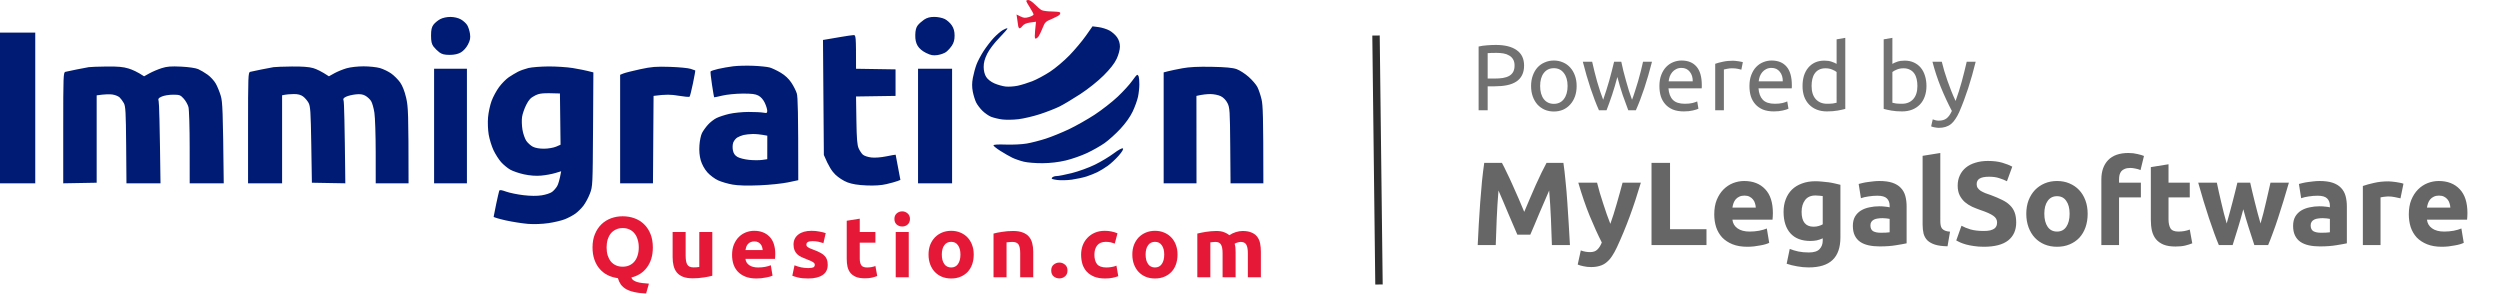
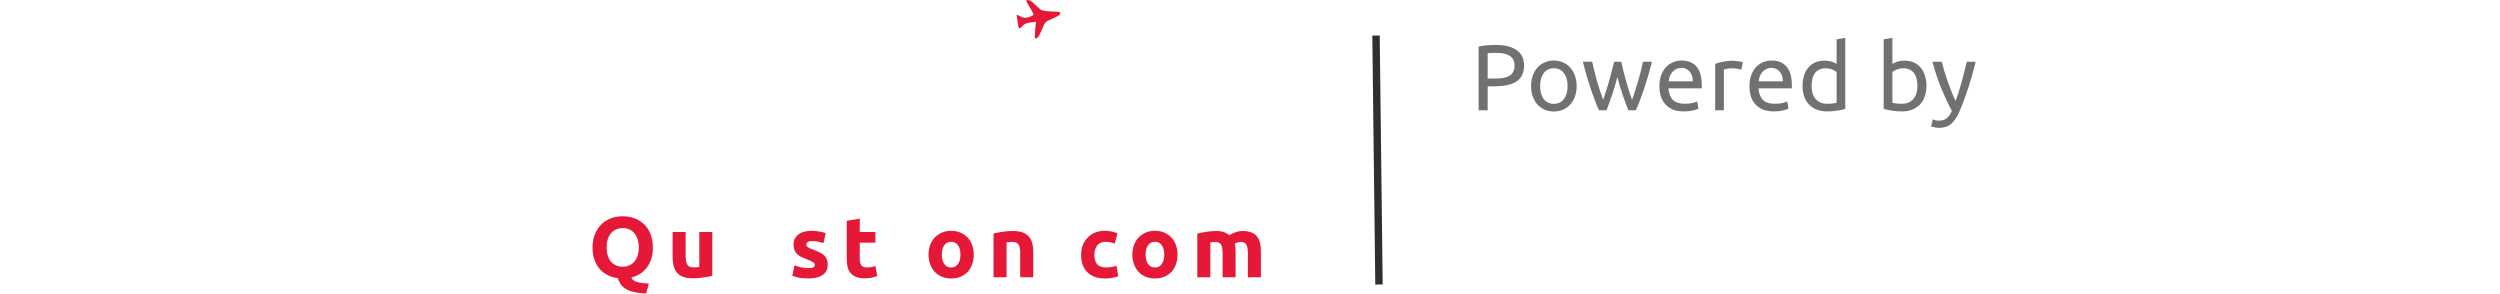
<svg xmlns="http://www.w3.org/2000/svg" width="204" height="24" viewBox="0 0 204 24" fill="none">
  <path d="M84.04 0.617C83.875 0.36 83.741 0.116 83.742 0.076C83.742 0.035 83.822 0.001 83.917 4.55893e-06C84.012 -0.001 84.247 0.157 84.438 0.352C84.628 0.547 84.874 0.758 84.984 0.82C85.093 0.882 85.458 0.933 85.794 0.935C86.13 0.936 86.443 0.969 86.489 1.009C86.534 1.048 86.521 1.136 86.46 1.205C86.399 1.274 86.109 1.429 85.815 1.549C85.339 1.745 85.261 1.818 85.096 2.237C84.993 2.496 84.849 2.807 84.773 2.929C84.698 3.051 84.581 3.151 84.512 3.152C84.418 3.153 84.406 2.988 84.537 1.773L84.066 1.838C83.737 1.883 83.542 1.973 83.421 2.133C83.326 2.26 83.213 2.337 83.173 2.304C83.132 2.273 83.092 2.195 83.086 2.132C83.079 2.07 83.046 1.831 82.95 1.183L83.272 1.342C83.536 1.472 83.662 1.481 83.966 1.391C84.171 1.33 84.339 1.237 84.339 1.183C84.339 1.129 84.204 0.874 84.04 0.617Z" fill="#E51937" />
-   <path fill-rule="evenodd" clip-rule="evenodd" d="M36.761 1.382C37.068 1.384 37.391 1.461 37.605 1.581C37.796 1.688 38.029 1.898 38.121 2.046C38.214 2.193 38.317 2.514 38.351 2.757C38.399 3.107 38.364 3.291 38.181 3.641C38.046 3.9 37.809 4.162 37.605 4.278C37.371 4.412 37.075 4.477 36.694 4.478C36.273 4.479 36.061 4.427 35.851 4.27C35.697 4.155 35.482 3.942 35.372 3.796C35.223 3.595 35.174 3.376 35.174 2.905C35.174 2.433 35.223 2.214 35.372 2.014C35.482 1.868 35.727 1.666 35.918 1.563C36.13 1.451 36.459 1.38 36.761 1.382ZM76.245 1.379C76.525 1.379 76.901 1.456 77.093 1.552C77.283 1.646 77.54 1.879 77.666 2.068C77.827 2.311 77.895 2.557 77.895 2.905C77.895 3.253 77.828 3.495 77.668 3.732C77.544 3.916 77.33 4.148 77.194 4.248C77.057 4.347 76.746 4.457 76.5 4.494C76.141 4.545 75.958 4.511 75.569 4.321C75.265 4.173 75.009 3.957 74.881 3.741C74.737 3.498 74.68 3.237 74.687 2.855C74.693 2.481 74.755 2.238 74.887 2.068C74.993 1.932 75.229 1.723 75.41 1.601C75.646 1.443 75.888 1.379 76.245 1.379ZM89.15 2.148L89.647 2.213C89.919 2.248 90.319 2.374 90.536 2.493C90.752 2.611 91.033 2.863 91.159 3.052C91.311 3.279 91.388 3.538 91.386 3.815C91.384 4.056 91.271 4.473 91.119 4.799C90.94 5.179 90.592 5.625 90.052 6.162C89.583 6.63 88.796 7.257 88.158 7.674C87.558 8.065 86.799 8.52 86.472 8.683C86.144 8.847 85.43 9.128 84.884 9.307C84.338 9.487 83.534 9.676 83.098 9.728C82.661 9.78 82.058 9.787 81.758 9.745C81.459 9.703 81.056 9.604 80.865 9.527C80.675 9.448 80.361 9.232 80.171 9.045C79.98 8.859 79.747 8.552 79.654 8.364C79.562 8.176 79.438 7.778 79.38 7.48C79.306 7.094 79.308 6.769 79.386 6.348C79.447 6.024 79.579 5.537 79.681 5.266C79.782 4.995 80.046 4.498 80.266 4.159C80.486 3.821 80.856 3.34 81.089 3.091C81.321 2.844 81.655 2.555 81.833 2.452C82.01 2.35 82.178 2.287 82.205 2.314C82.232 2.342 81.939 2.684 81.554 3.077C81.141 3.497 80.734 4.032 80.56 4.38C80.35 4.801 80.267 5.113 80.268 5.463C80.27 5.779 80.342 6.069 80.469 6.275C80.591 6.47 80.85 6.675 81.138 6.802C81.397 6.917 81.81 7.033 82.056 7.061C82.302 7.088 82.749 7.059 83.048 6.995C83.348 6.931 83.884 6.765 84.239 6.626C84.594 6.486 85.241 6.14 85.678 5.854C86.114 5.57 86.83 4.967 87.268 4.514C87.706 4.062 88.309 3.344 88.608 2.919L89.15 2.148ZM0 2.66H2.877V14.959H0V2.66ZM69.629 2.866C69.85 2.856 69.852 2.867 69.852 5.611L73.077 5.661V7.825L69.852 7.874L69.882 9.818C69.904 11.313 69.947 11.84 70.066 12.105C70.151 12.294 70.305 12.527 70.409 12.62C70.512 12.714 70.819 12.818 71.092 12.85C71.392 12.886 71.882 12.848 72.332 12.756C72.741 12.672 73.081 12.612 73.085 12.625C73.091 12.637 73.181 13.104 73.473 14.681L73.225 14.778C73.088 14.831 72.687 14.941 72.332 15.024C71.892 15.126 71.372 15.16 70.695 15.131C70.017 15.102 69.53 15.024 69.157 14.883C68.837 14.763 68.427 14.5 68.165 14.248C67.893 13.985 67.622 13.587 67.227 12.647L67.156 3.261L67.486 3.206C67.669 3.175 68.175 3.089 68.612 3.014C69.048 2.939 69.506 2.872 69.629 2.866ZM61.468 5.368C62.013 5.39 62.616 5.453 62.807 5.507C62.998 5.561 63.4 5.751 63.7 5.929C64.053 6.138 64.361 6.424 64.573 6.743C64.754 7.013 64.955 7.412 65.02 7.628C65.102 7.899 65.139 9.058 65.139 14.704L64.296 14.882C63.831 14.98 62.782 15.089 61.964 15.122C60.97 15.162 60.244 15.143 59.781 15.063C59.399 14.996 58.863 14.84 58.59 14.714C58.317 14.589 57.925 14.294 57.717 14.058C57.487 13.797 57.279 13.419 57.183 13.089C57.079 12.729 57.042 12.319 57.073 11.859C57.098 11.481 57.193 11.026 57.285 10.851C57.375 10.675 57.594 10.37 57.772 10.174C57.948 9.977 58.261 9.734 58.466 9.633C58.671 9.531 59.139 9.378 59.508 9.292C59.876 9.207 60.58 9.136 61.071 9.135C61.562 9.133 62.109 9.159 62.286 9.192C62.572 9.245 62.608 9.226 62.606 9.031C62.605 8.909 62.515 8.62 62.407 8.391C62.287 8.134 62.087 7.906 61.889 7.802C61.641 7.67 61.338 7.632 60.575 7.638C60.029 7.642 59.292 7.716 58.938 7.802C58.582 7.887 58.284 7.949 58.273 7.94C58.262 7.931 58.184 7.469 58.099 6.915C58.015 6.36 57.962 5.873 57.983 5.833C58.004 5.791 58.284 5.698 58.603 5.624C58.924 5.55 59.475 5.453 59.831 5.409C60.185 5.364 60.922 5.346 61.468 5.368ZM60.153 11.227C60.031 11.305 59.885 11.489 59.831 11.638C59.775 11.789 59.764 12.068 59.806 12.271C59.857 12.526 59.968 12.685 60.178 12.807C60.342 12.903 60.765 13.01 61.12 13.045C61.475 13.081 61.955 13.082 62.187 13.05L62.609 12.991L62.612 11.072C62.032 10.959 61.663 10.931 61.418 10.935C61.172 10.94 60.838 10.977 60.674 11.016C60.51 11.056 60.276 11.15 60.153 11.227ZM8.707 5.427C9.625 5.418 10.061 5.457 10.493 5.591C10.806 5.687 11.219 5.87 11.758 6.226L12.204 5.979C12.449 5.845 12.896 5.656 13.196 5.56C13.63 5.422 13.957 5.397 14.784 5.437C15.397 5.467 15.968 5.55 16.173 5.64C16.364 5.724 16.71 5.928 16.942 6.095C17.173 6.262 17.472 6.586 17.604 6.817C17.736 7.046 17.921 7.501 18.016 7.825C18.16 8.318 18.193 8.952 18.257 14.959H15.479L15.477 12.032C15.477 10.405 15.433 8.94 15.378 8.735C15.324 8.532 15.149 8.222 14.99 8.047C14.726 7.754 14.649 7.727 14.122 7.727C13.804 7.727 13.394 7.793 13.211 7.874C12.925 8.001 12.888 8.056 12.947 8.268C12.985 8.403 13.035 9.963 13.097 14.959H10.319L10.294 11.835C10.272 9.151 10.246 8.668 10.106 8.416C10.016 8.253 9.86 8.042 9.758 7.946C9.657 7.851 9.396 7.746 9.178 7.713C8.96 7.68 8.58 7.682 7.888 7.78V14.91L5.16 14.959V10.433C5.16 6.204 5.17 5.904 5.333 5.863C5.428 5.841 5.841 5.753 6.251 5.669C6.66 5.587 7.106 5.501 7.243 5.48C7.379 5.459 8.038 5.435 8.707 5.427ZM23.813 5.426C24.646 5.417 25.216 5.459 25.549 5.555C25.822 5.635 26.224 5.818 26.839 6.226L27.286 5.977C27.531 5.841 27.977 5.658 28.278 5.571C28.591 5.48 29.184 5.413 29.667 5.413C30.131 5.413 30.734 5.477 31.007 5.555C31.279 5.635 31.692 5.835 31.924 5.999C32.156 6.164 32.48 6.488 32.645 6.718C32.839 6.989 33.013 7.431 33.14 7.973C33.312 8.709 33.335 9.175 33.338 14.959H30.659L30.657 12.425C30.656 11.031 30.609 9.582 30.552 9.203C30.496 8.824 30.374 8.393 30.281 8.246C30.189 8.1 29.98 7.905 29.816 7.813C29.598 7.691 29.384 7.662 29.022 7.702C28.749 7.732 28.4 7.816 28.245 7.889C28.025 7.994 27.981 8.063 28.038 8.219C28.078 8.327 28.125 9.888 28.179 14.959L25.45 14.91L25.401 11.81C25.357 9.106 25.328 8.669 25.177 8.391C25.081 8.215 24.881 7.981 24.731 7.871C24.538 7.73 24.31 7.672 23.962 7.675C23.689 7.678 23.365 7.701 23.019 7.776V14.959H20.241V10.433C20.241 6.204 20.252 5.904 20.415 5.863C20.51 5.841 20.923 5.753 21.333 5.669C21.741 5.587 22.188 5.501 22.325 5.48C22.461 5.459 23.131 5.434 23.813 5.426ZM44.749 5.422C45.376 5.419 46.269 5.477 46.733 5.551C47.197 5.626 47.766 5.736 48.42 5.907L48.392 10.556C48.364 15.122 48.361 15.215 48.138 15.795C48.013 16.12 47.777 16.563 47.612 16.779C47.448 16.996 47.149 17.29 46.949 17.434C46.748 17.578 46.361 17.784 46.088 17.891C45.816 17.999 45.212 18.142 44.749 18.209C44.246 18.282 43.574 18.306 43.087 18.269C42.636 18.233 41.821 18.105 41.273 17.985C40.726 17.863 40.28 17.73 40.281 17.689C40.283 17.648 40.375 17.184 40.487 16.656C40.599 16.128 40.711 15.641 40.735 15.574C40.769 15.479 40.903 15.494 41.301 15.637C41.587 15.739 42.224 15.87 42.715 15.927C43.3 15.996 43.812 16 44.203 15.939C44.531 15.888 44.91 15.764 45.047 15.662C45.182 15.562 45.369 15.351 45.46 15.194C45.552 15.038 45.663 14.699 45.791 13.975L45.295 14.124C45.022 14.206 44.508 14.3 44.154 14.33C43.731 14.367 43.252 14.332 42.764 14.228C42.355 14.14 41.842 13.964 41.623 13.837C41.405 13.71 41.074 13.435 40.886 13.224C40.7 13.015 40.422 12.578 40.269 12.253C40.116 11.928 39.94 11.353 39.876 10.974C39.812 10.586 39.789 9.973 39.825 9.572C39.858 9.179 39.987 8.581 40.111 8.243C40.234 7.905 40.514 7.388 40.731 7.096C40.949 6.803 41.306 6.444 41.524 6.298C41.742 6.152 42.077 5.952 42.268 5.853C42.459 5.755 42.839 5.619 43.112 5.552C43.385 5.485 44.121 5.427 44.749 5.422ZM42.937 8.563C42.787 8.86 42.635 9.303 42.6 9.547C42.564 9.79 42.579 10.256 42.632 10.58C42.685 10.905 42.826 11.314 42.945 11.491C43.064 11.666 43.306 11.884 43.484 11.975C43.684 12.077 44.032 12.137 44.402 12.134C44.729 12.131 45.164 12.057 45.369 11.97L45.741 11.81L45.691 7.628C44.233 7.577 44.031 7.61 43.657 7.798C43.304 7.975 43.153 8.134 42.937 8.563ZM54.671 5.456C55.407 5.48 56.166 5.552 56.358 5.618C56.548 5.684 56.718 5.743 56.733 5.748C56.749 5.754 56.665 6.223 56.548 6.792C56.431 7.36 56.306 7.854 56.271 7.89C56.237 7.927 55.829 7.89 55.365 7.811C54.781 7.709 54.339 7.689 53.331 7.825L53.282 14.959H50.603V6.103L50.876 5.993C51.026 5.933 51.64 5.779 52.24 5.649C53.176 5.447 53.522 5.42 54.671 5.456ZM98.874 5.452C100.017 5.474 100.587 5.527 100.908 5.641C101.153 5.728 101.595 6.012 101.888 6.271C102.182 6.53 102.506 6.908 102.608 7.112C102.71 7.315 102.86 7.757 102.94 8.096C103.054 8.571 103.088 9.417 103.091 14.959H100.412L100.387 11.884C100.364 9.034 100.348 8.78 100.164 8.416C100.041 8.172 99.833 7.956 99.618 7.85C99.427 7.755 99.048 7.677 98.775 7.676C98.502 7.676 98.132 7.708 97.629 7.825L97.634 14.959H94.955V5.907L95.327 5.811C95.531 5.758 96.056 5.65 96.493 5.569C97.044 5.467 97.77 5.431 98.874 5.452ZM35.422 5.611H38.101V14.959H35.422V5.611ZM74.912 5.611H77.69V14.959H74.912V5.611ZM92.797 6.105C92.838 6.104 92.893 6.169 92.921 6.251C92.948 6.332 92.971 6.62 92.971 6.891C92.971 7.161 92.921 7.615 92.861 7.899C92.802 8.182 92.605 8.726 92.425 9.104C92.215 9.542 91.849 10.057 91.417 10.52C91.044 10.921 90.47 11.437 90.143 11.669C89.815 11.902 89.167 12.269 88.704 12.486C88.24 12.704 87.459 12.977 86.968 13.094C86.387 13.232 85.726 13.311 85.082 13.317C84.537 13.323 83.844 13.268 83.544 13.195C83.244 13.122 82.82 12.975 82.602 12.869C82.383 12.763 81.948 12.514 81.635 12.316C81.322 12.119 81.065 11.914 81.065 11.859C81.064 11.797 81.444 11.774 82.081 11.797C82.641 11.817 83.41 11.779 83.793 11.711C84.174 11.644 84.866 11.466 85.33 11.316C85.794 11.167 86.642 10.821 87.216 10.551C87.788 10.279 88.737 9.743 89.324 9.359C89.91 8.975 90.759 8.313 91.209 7.887C91.659 7.461 92.184 6.887 92.375 6.61C92.566 6.335 92.755 6.107 92.797 6.105ZM91.626 12.112C91.692 12.164 91.569 12.376 91.284 12.703C91.038 12.984 90.636 13.357 90.391 13.532C90.145 13.708 89.766 13.94 89.547 14.047C89.329 14.155 88.927 14.314 88.654 14.402C88.382 14.489 87.846 14.605 87.464 14.659C87.082 14.712 86.537 14.724 86.254 14.685C85.84 14.628 85.762 14.589 85.857 14.487C85.922 14.417 86.087 14.362 86.223 14.366C86.359 14.368 86.918 14.259 87.464 14.123C88.009 13.986 88.858 13.677 89.349 13.436C89.84 13.195 90.53 12.78 90.882 12.515C91.259 12.231 91.564 12.065 91.626 12.112Z" fill="#001B73" />
  <path d="M99.763 20.667C99.763 20.33 99.718 20.091 99.627 19.951C99.542 19.81 99.392 19.74 99.178 19.74C99.112 19.74 99.043 19.745 98.971 19.754C98.9 19.759 98.831 19.766 98.764 19.775V22.626H97.701V19.059C97.792 19.036 97.896 19.012 98.015 18.989C98.139 18.961 98.267 18.937 98.4 18.919C98.538 18.895 98.679 18.879 98.821 18.869C98.964 18.855 99.104 18.848 99.242 18.848C99.513 18.848 99.732 18.884 99.899 18.954C100.07 19.019 100.21 19.099 100.319 19.192C100.472 19.085 100.645 19 100.84 18.94C101.04 18.879 101.223 18.848 101.39 18.848C101.689 18.848 101.934 18.89 102.124 18.975C102.319 19.054 102.474 19.169 102.588 19.319C102.702 19.469 102.781 19.647 102.823 19.852C102.866 20.058 102.888 20.288 102.888 20.541V22.626H101.825V20.667C101.825 20.33 101.779 20.091 101.689 19.951C101.604 19.81 101.454 19.74 101.24 19.74C101.183 19.74 101.102 19.754 100.997 19.782C100.897 19.81 100.814 19.846 100.747 19.888C100.781 19.995 100.802 20.11 100.812 20.232C100.821 20.349 100.826 20.475 100.826 20.611V22.626H99.763V20.667Z" fill="#E51937" />
  <path d="M96.086 20.772C96.086 21.063 96.043 21.329 95.957 21.573C95.872 21.812 95.748 22.018 95.586 22.191C95.425 22.359 95.23 22.491 95.001 22.584C94.778 22.678 94.526 22.724 94.245 22.724C93.969 22.724 93.717 22.678 93.489 22.584C93.266 22.491 93.073 22.359 92.911 22.191C92.75 22.018 92.624 21.812 92.533 21.573C92.443 21.329 92.398 21.063 92.398 20.772C92.398 20.482 92.443 20.218 92.533 19.979C92.628 19.74 92.757 19.537 92.918 19.368C93.085 19.2 93.28 19.068 93.503 18.975C93.732 18.881 93.979 18.834 94.245 18.834C94.516 18.834 94.764 18.881 94.987 18.975C95.216 19.068 95.41 19.2 95.572 19.368C95.734 19.537 95.86 19.74 95.95 19.979C96.041 20.218 96.086 20.482 96.086 20.772ZM95.001 20.772C95.001 20.449 94.935 20.197 94.802 20.014C94.673 19.827 94.488 19.733 94.245 19.733C94.003 19.733 93.815 19.827 93.682 20.014C93.549 20.197 93.482 20.449 93.482 20.772C93.482 21.095 93.549 21.353 93.682 21.545C93.815 21.732 94.003 21.826 94.245 21.826C94.488 21.826 94.673 21.732 94.802 21.545C94.935 21.353 95.001 21.095 95.001 20.772Z" fill="#E51937" />
  <path d="M88.219 20.779C88.219 20.513 88.262 20.262 88.347 20.028C88.438 19.789 88.566 19.583 88.733 19.41C88.899 19.232 89.101 19.092 89.339 18.989C89.577 18.886 89.848 18.834 90.152 18.834C90.352 18.834 90.535 18.853 90.701 18.89C90.868 18.923 91.03 18.973 91.187 19.038L90.966 19.874C90.866 19.836 90.756 19.803 90.637 19.775C90.518 19.747 90.385 19.733 90.238 19.733C89.924 19.733 89.689 19.829 89.532 20.021C89.379 20.213 89.303 20.466 89.303 20.779C89.303 21.112 89.375 21.369 89.517 21.552C89.665 21.734 89.919 21.826 90.281 21.826C90.409 21.826 90.547 21.814 90.694 21.791C90.842 21.767 90.977 21.73 91.101 21.678L91.251 22.535C91.127 22.586 90.973 22.631 90.787 22.668C90.602 22.706 90.397 22.724 90.174 22.724C89.831 22.724 89.536 22.675 89.289 22.577C89.042 22.474 88.837 22.336 88.675 22.163C88.519 21.99 88.402 21.786 88.326 21.552C88.255 21.313 88.219 21.056 88.219 20.779Z" fill="#E51937" />
-   <path d="M87.107 22.072C87.107 22.282 87.038 22.444 86.9 22.556C86.767 22.664 86.615 22.718 86.444 22.718C86.272 22.718 86.118 22.664 85.98 22.556C85.847 22.444 85.78 22.282 85.78 22.072C85.78 21.861 85.847 21.702 85.98 21.594C86.118 21.482 86.272 21.425 86.444 21.425C86.615 21.425 86.767 21.482 86.9 21.594C87.038 21.702 87.107 21.861 87.107 22.072Z" fill="#E51937" />
  <path d="M81.072 19.059C81.252 19.008 81.486 18.961 81.771 18.919C82.056 18.872 82.356 18.848 82.67 18.848C82.988 18.848 83.252 18.89 83.462 18.975C83.676 19.054 83.844 19.169 83.968 19.319C84.092 19.469 84.18 19.647 84.232 19.852C84.284 20.058 84.311 20.288 84.311 20.541V22.626H83.248V20.667C83.248 20.33 83.202 20.091 83.112 19.951C83.022 19.81 82.853 19.74 82.606 19.74C82.529 19.74 82.449 19.745 82.363 19.754C82.277 19.759 82.201 19.766 82.135 19.775V22.626H81.072V19.059Z" fill="#E51937" />
  <path d="M79.456 20.772C79.456 21.063 79.413 21.329 79.328 21.573C79.242 21.812 79.118 22.018 78.957 22.191C78.795 22.359 78.6 22.491 78.372 22.584C78.148 22.678 77.896 22.724 77.615 22.724C77.34 22.724 77.088 22.678 76.859 22.584C76.636 22.491 76.443 22.359 76.281 22.191C76.12 22.018 75.994 21.812 75.903 21.573C75.813 21.329 75.768 21.063 75.768 20.772C75.768 20.482 75.813 20.218 75.903 19.979C75.999 19.74 76.127 19.537 76.289 19.368C76.455 19.2 76.65 19.068 76.874 18.975C77.102 18.881 77.349 18.834 77.615 18.834C77.886 18.834 78.134 18.881 78.357 18.975C78.586 19.068 78.781 19.2 78.942 19.368C79.104 19.537 79.23 19.74 79.32 19.979C79.411 20.218 79.456 20.482 79.456 20.772ZM78.372 20.772C78.372 20.449 78.305 20.197 78.172 20.014C78.043 19.827 77.858 19.733 77.615 19.733C77.373 19.733 77.185 19.827 77.052 20.014C76.919 20.197 76.852 20.449 76.852 20.772C76.852 21.095 76.919 21.353 77.052 21.545C77.185 21.732 77.373 21.826 77.615 21.826C77.858 21.826 78.043 21.732 78.172 21.545C78.305 21.353 78.372 21.095 78.372 20.772Z" fill="#E51937" />
-   <path d="M74.154 22.626H73.091V18.933H74.154V22.626ZM74.253 17.865C74.253 18.057 74.189 18.209 74.061 18.322C73.937 18.429 73.79 18.483 73.618 18.483C73.447 18.483 73.297 18.429 73.169 18.322C73.046 18.209 72.984 18.057 72.984 17.865C72.984 17.673 73.046 17.524 73.169 17.416C73.297 17.304 73.447 17.247 73.618 17.247C73.79 17.247 73.937 17.304 74.061 17.416C74.189 17.524 74.253 17.673 74.253 17.865Z" fill="#E51937" />
  <path d="M69.093 18.013L70.156 17.844V18.933H71.433V19.803H70.156V21.102C70.156 21.323 70.194 21.498 70.27 21.629C70.351 21.76 70.51 21.826 70.748 21.826C70.862 21.826 70.979 21.816 71.098 21.798C71.221 21.774 71.333 21.744 71.433 21.706L71.583 22.521C71.454 22.572 71.312 22.617 71.155 22.654C70.998 22.692 70.805 22.71 70.577 22.71C70.287 22.71 70.046 22.673 69.856 22.598C69.666 22.518 69.514 22.411 69.4 22.275C69.286 22.135 69.205 21.966 69.157 21.77C69.114 21.573 69.093 21.355 69.093 21.116V18.013Z" fill="#E51937" />
  <path d="M65.951 21.875C66.146 21.875 66.284 21.856 66.365 21.819C66.445 21.781 66.486 21.709 66.486 21.601C66.486 21.517 66.434 21.444 66.329 21.383C66.224 21.318 66.065 21.245 65.851 21.166C65.685 21.105 65.532 21.042 65.394 20.976C65.261 20.91 65.147 20.833 65.052 20.744C64.957 20.651 64.883 20.541 64.831 20.414C64.779 20.288 64.752 20.136 64.752 19.958C64.752 19.611 64.883 19.338 65.145 19.136C65.406 18.935 65.765 18.834 66.222 18.834C66.45 18.834 66.669 18.855 66.878 18.898C67.088 18.935 67.254 18.977 67.378 19.024L67.192 19.838C67.069 19.796 66.933 19.759 66.786 19.726C66.643 19.693 66.481 19.677 66.3 19.677C65.968 19.677 65.801 19.768 65.801 19.951C65.801 19.993 65.808 20.03 65.823 20.063C65.837 20.096 65.865 20.129 65.908 20.162C65.951 20.19 66.008 20.222 66.079 20.26C66.155 20.293 66.251 20.33 66.365 20.372C66.598 20.456 66.79 20.541 66.942 20.625C67.095 20.705 67.214 20.794 67.299 20.892C67.389 20.985 67.451 21.091 67.485 21.208C67.523 21.325 67.542 21.461 67.542 21.615C67.542 21.98 67.401 22.256 67.121 22.444C66.845 22.631 66.453 22.724 65.944 22.724C65.611 22.724 65.333 22.696 65.109 22.64C64.89 22.584 64.738 22.537 64.653 22.5L64.831 21.65C65.012 21.72 65.197 21.777 65.387 21.819C65.578 21.856 65.765 21.875 65.951 21.875Z" fill="#E51937" />
-   <path d="M59.737 20.808C59.737 20.48 59.787 20.194 59.887 19.951C59.991 19.703 60.127 19.497 60.293 19.333C60.46 19.169 60.65 19.045 60.864 18.961C61.083 18.877 61.306 18.834 61.535 18.834C62.067 18.834 62.488 18.996 62.797 19.319C63.106 19.637 63.261 20.108 63.261 20.73C63.261 20.791 63.258 20.859 63.254 20.934C63.249 21.004 63.244 21.067 63.239 21.123H60.828C60.852 21.339 60.954 21.51 61.135 21.636C61.316 21.762 61.558 21.826 61.863 21.826C62.058 21.826 62.248 21.809 62.433 21.777C62.624 21.739 62.778 21.695 62.897 21.643L63.04 22.493C62.983 22.521 62.907 22.549 62.811 22.577C62.716 22.605 62.609 22.629 62.49 22.647C62.376 22.671 62.253 22.689 62.12 22.703C61.986 22.718 61.853 22.724 61.72 22.724C61.382 22.724 61.087 22.675 60.835 22.577C60.588 22.479 60.381 22.345 60.215 22.177C60.053 22.004 59.932 21.8 59.851 21.566C59.775 21.332 59.737 21.079 59.737 20.808ZM62.234 20.407C62.229 20.318 62.212 20.232 62.184 20.148C62.16 20.063 62.12 19.988 62.062 19.923C62.01 19.857 61.941 19.803 61.855 19.761C61.775 19.719 61.672 19.698 61.549 19.698C61.43 19.698 61.328 19.719 61.242 19.761C61.156 19.799 61.085 19.85 61.028 19.916C60.971 19.981 60.926 20.058 60.892 20.148C60.864 20.232 60.843 20.318 60.828 20.407H62.234Z" fill="#E51937" />
  <path d="M58.124 22.5C57.944 22.551 57.711 22.598 57.425 22.64C57.14 22.687 56.84 22.71 56.526 22.71C56.208 22.71 55.941 22.668 55.727 22.584C55.518 22.5 55.352 22.383 55.228 22.233C55.105 22.078 55.017 21.896 54.964 21.685C54.912 21.475 54.886 21.243 54.886 20.99V18.933H55.949V20.864C55.949 21.201 55.994 21.444 56.084 21.594C56.175 21.744 56.343 21.819 56.591 21.819C56.667 21.819 56.748 21.816 56.833 21.812C56.919 21.802 56.995 21.793 57.062 21.784V18.933H58.124V22.5Z" fill="#E51937" />
  <path d="M49.499 20.19C49.499 20.428 49.527 20.644 49.584 20.836C49.646 21.028 49.732 21.194 49.841 21.334C49.955 21.47 50.093 21.575 50.255 21.65C50.416 21.725 50.602 21.762 50.811 21.762C51.016 21.762 51.199 21.725 51.361 21.65C51.527 21.575 51.665 21.47 51.774 21.334C51.888 21.194 51.974 21.028 52.031 20.836C52.093 20.644 52.124 20.428 52.124 20.19C52.124 19.951 52.093 19.735 52.031 19.544C51.974 19.347 51.888 19.181 51.774 19.045C51.665 18.905 51.527 18.797 51.361 18.722C51.199 18.647 51.016 18.61 50.811 18.61C50.602 18.61 50.416 18.649 50.255 18.729C50.093 18.804 49.955 18.912 49.841 19.052C49.732 19.188 49.646 19.354 49.584 19.551C49.527 19.742 49.499 19.956 49.499 20.19ZM53.272 20.19C53.272 20.531 53.23 20.84 53.144 21.116C53.058 21.388 52.937 21.627 52.78 21.833C52.628 22.039 52.445 22.21 52.231 22.345C52.017 22.481 51.781 22.579 51.525 22.64C51.548 22.734 51.601 22.809 51.681 22.865C51.762 22.926 51.865 22.975 51.988 23.012C52.112 23.05 52.255 23.078 52.416 23.097C52.583 23.115 52.761 23.132 52.951 23.146L52.723 23.946C52.352 23.932 52.033 23.895 51.767 23.834C51.506 23.778 51.282 23.698 51.097 23.595C50.916 23.492 50.771 23.366 50.661 23.216C50.557 23.066 50.476 22.893 50.419 22.696C50.124 22.659 49.85 22.579 49.599 22.458C49.346 22.331 49.128 22.163 48.942 21.952C48.757 21.741 48.612 21.489 48.507 21.194C48.402 20.899 48.35 20.564 48.35 20.19C48.35 19.773 48.417 19.408 48.55 19.094C48.683 18.776 48.861 18.509 49.085 18.294C49.313 18.078 49.575 17.917 49.87 17.809C50.169 17.701 50.483 17.648 50.811 17.648C51.149 17.648 51.468 17.701 51.767 17.809C52.067 17.917 52.328 18.078 52.552 18.294C52.775 18.509 52.951 18.776 53.08 19.094C53.208 19.408 53.272 19.773 53.272 20.19Z" fill="#E51937" />
  <path d="M122.057 3.667C122.799 3.667 123.367 3.809 123.764 4.094C124.165 4.373 124.365 4.792 124.365 5.351C124.365 5.655 124.31 5.917 124.198 6.135C124.091 6.349 123.934 6.524 123.725 6.661C123.522 6.793 123.273 6.89 122.979 6.951C122.684 7.012 122.352 7.042 121.981 7.042L121.394 7.042V9L120.655 9V3.797C120.863 3.746 121.095 3.713 121.348 3.697C121.608 3.677 121.844 3.667 122.057 3.667ZM122.118 4.315C121.803 4.315 121.562 4.322 121.394 4.337V6.41L121.95 6.41C122.204 6.41 122.433 6.394 122.636 6.364C122.839 6.328 123.009 6.273 123.146 6.196C123.289 6.115 123.398 6.006 123.474 5.869C123.55 5.732 123.588 5.556 123.588 5.343C123.588 5.14 123.548 4.972 123.466 4.84C123.39 4.708 123.284 4.604 123.146 4.528C123.014 4.447 122.86 4.391 122.682 4.36C122.504 4.33 122.316 4.315 122.118 4.315ZM128.654 7.019C128.654 7.334 128.608 7.619 128.517 7.872C128.425 8.126 128.296 8.345 128.128 8.528C127.966 8.71 127.77 8.853 127.542 8.954C127.313 9.051 127.064 9.099 126.795 9.099C126.526 9.099 126.277 9.051 126.048 8.954C125.82 8.853 125.622 8.71 125.454 8.528C125.292 8.345 125.165 8.126 125.073 7.872C124.982 7.619 124.936 7.334 124.936 7.019C124.936 6.709 124.982 6.427 125.073 6.174C125.165 5.914 125.292 5.694 125.454 5.511C125.622 5.328 125.82 5.188 126.048 5.092C126.277 4.99 126.526 4.939 126.795 4.939C127.064 4.939 127.313 4.99 127.542 5.092C127.77 5.188 127.966 5.328 128.128 5.511C128.296 5.694 128.425 5.914 128.517 6.174C128.608 6.427 128.654 6.709 128.654 7.019ZM127.915 7.019C127.915 6.572 127.813 6.219 127.61 5.96C127.412 5.696 127.14 5.564 126.795 5.564C126.45 5.564 126.175 5.696 125.972 5.96C125.774 6.219 125.675 6.572 125.675 7.019C125.675 7.466 125.774 7.822 125.972 8.086C126.175 8.345 126.45 8.474 126.795 8.474C127.14 8.474 127.412 8.345 127.61 8.086C127.813 7.822 127.915 7.466 127.915 7.019ZM132.868 9C132.726 8.634 132.574 8.218 132.411 7.751C132.254 7.278 132.109 6.788 131.977 6.28C131.845 6.788 131.7 7.278 131.543 7.751C131.385 8.218 131.235 8.634 131.093 9L130.476 9C130.242 8.477 130.014 7.88 129.79 7.21C129.567 6.539 129.356 5.815 129.158 5.038L129.92 5.038C129.971 5.277 130.032 5.536 130.103 5.815C130.174 6.095 130.247 6.374 130.324 6.653C130.405 6.933 130.489 7.202 130.575 7.461C130.661 7.72 130.743 7.946 130.819 8.139C130.905 7.9 130.989 7.649 131.07 7.385C131.157 7.116 131.238 6.846 131.314 6.577C131.39 6.303 131.461 6.036 131.527 5.777C131.598 5.513 131.659 5.267 131.71 5.038L132.297 5.038C132.343 5.267 132.398 5.513 132.464 5.777C132.53 6.036 132.602 6.303 132.678 6.577C132.754 6.846 132.833 7.116 132.914 7.385C133 7.649 133.087 7.9 133.173 8.139C133.249 7.946 133.328 7.72 133.409 7.461C133.495 7.202 133.579 6.933 133.661 6.653C133.742 6.374 133.818 6.095 133.889 5.815C133.96 5.536 134.021 5.277 134.072 5.038L134.803 5.038C134.605 5.815 134.394 6.539 134.171 7.21C133.948 7.88 133.719 8.477 133.485 9L132.868 9ZM135.408 7.027C135.408 6.676 135.459 6.372 135.56 6.113C135.662 5.848 135.796 5.63 135.964 5.457C136.132 5.285 136.325 5.155 136.543 5.069C136.761 4.982 136.985 4.939 137.213 4.939C137.747 4.939 138.156 5.107 138.44 5.442C138.724 5.772 138.867 6.278 138.867 6.958C138.867 6.989 138.867 7.029 138.867 7.08C138.867 7.126 138.864 7.169 138.859 7.21L136.147 7.21C136.177 7.621 136.297 7.933 136.505 8.147C136.713 8.36 137.038 8.467 137.48 8.467C137.729 8.467 137.937 8.446 138.105 8.406C138.277 8.36 138.407 8.317 138.493 8.276L138.592 8.87C138.506 8.916 138.354 8.964 138.135 9.015C137.922 9.066 137.678 9.091 137.404 9.091C137.059 9.091 136.759 9.041 136.505 8.939C136.256 8.832 136.05 8.688 135.888 8.505C135.725 8.322 135.603 8.106 135.522 7.857C135.446 7.603 135.408 7.326 135.408 7.027ZM138.128 6.638C138.133 6.318 138.051 6.057 137.884 5.854C137.721 5.645 137.495 5.541 137.206 5.541C137.043 5.541 136.899 5.574 136.772 5.64C136.65 5.701 136.546 5.782 136.459 5.884C136.373 5.986 136.304 6.102 136.253 6.234C136.208 6.367 136.177 6.501 136.162 6.638L138.128 6.638ZM141.423 4.955C141.484 4.955 141.553 4.96 141.629 4.97C141.71 4.975 141.789 4.985 141.865 5C141.941 5.01 142.01 5.023 142.071 5.038C142.137 5.049 142.185 5.059 142.216 5.069L142.094 5.686C142.038 5.666 141.944 5.643 141.812 5.617C141.685 5.587 141.52 5.572 141.317 5.572C141.185 5.572 141.053 5.587 140.921 5.617C140.794 5.643 140.71 5.661 140.669 5.671V9L139.961 9V5.206C140.128 5.145 140.336 5.089 140.585 5.038C140.834 4.982 141.114 4.955 141.423 4.955ZM142.755 7.027C142.755 6.676 142.805 6.372 142.907 6.113C143.009 5.848 143.143 5.63 143.311 5.457C143.478 5.285 143.671 5.155 143.89 5.069C144.108 4.982 144.332 4.939 144.56 4.939C145.094 4.939 145.502 5.107 145.787 5.442C146.071 5.772 146.214 6.278 146.214 6.958C146.214 6.989 146.214 7.029 146.214 7.08C146.214 7.126 146.211 7.169 146.206 7.21L143.494 7.21C143.524 7.621 143.644 7.933 143.852 8.147C144.06 8.36 144.385 8.467 144.827 8.467C145.076 8.467 145.284 8.446 145.452 8.406C145.624 8.36 145.754 8.317 145.84 8.276L145.939 8.87C145.853 8.916 145.701 8.964 145.482 9.015C145.269 9.066 145.025 9.091 144.751 9.091C144.405 9.091 144.106 9.041 143.852 8.939C143.603 8.832 143.397 8.688 143.235 8.505C143.072 8.322 142.95 8.106 142.869 7.857C142.793 7.603 142.755 7.326 142.755 7.027ZM145.475 6.638C145.48 6.318 145.398 6.057 145.231 5.854C145.068 5.645 144.842 5.541 144.553 5.541C144.39 5.541 144.245 5.574 144.118 5.64C143.997 5.701 143.892 5.782 143.806 5.884C143.72 5.986 143.651 6.102 143.6 6.234C143.555 6.367 143.524 6.501 143.509 6.638L145.475 6.638ZM149.867 5.876C149.781 5.805 149.657 5.737 149.494 5.671C149.331 5.605 149.154 5.572 148.961 5.572C148.758 5.572 148.582 5.61 148.435 5.686C148.293 5.757 148.176 5.859 148.085 5.991C147.993 6.118 147.927 6.27 147.886 6.448C147.846 6.626 147.826 6.816 147.826 7.019C147.826 7.481 147.94 7.839 148.168 8.093C148.397 8.342 148.702 8.467 149.083 8.467C149.276 8.467 149.436 8.459 149.563 8.444C149.695 8.424 149.796 8.403 149.867 8.383V5.876ZM149.867 3.21L150.576 3.088V8.886C150.413 8.931 150.205 8.977 149.951 9.023C149.697 9.069 149.405 9.091 149.075 9.091C148.77 9.091 148.496 9.043 148.252 8.947C148.008 8.85 147.8 8.713 147.627 8.535C147.455 8.357 147.32 8.142 147.224 7.888C147.132 7.629 147.087 7.339 147.087 7.019C147.087 6.714 147.125 6.435 147.201 6.181C147.282 5.927 147.399 5.709 147.551 5.526C147.704 5.343 147.889 5.201 148.107 5.099C148.331 4.998 148.585 4.947 148.869 4.947C149.098 4.947 149.298 4.977 149.471 5.038C149.649 5.099 149.781 5.158 149.867 5.214V3.21ZM154.418 5.214C154.504 5.158 154.634 5.099 154.807 5.038C154.984 4.977 155.187 4.947 155.416 4.947C155.7 4.947 155.952 4.998 156.17 5.099C156.394 5.201 156.582 5.343 156.734 5.526C156.886 5.709 157.001 5.927 157.077 6.181C157.158 6.435 157.199 6.714 157.199 7.019C157.199 7.339 157.151 7.629 157.054 7.888C156.963 8.142 156.831 8.357 156.658 8.535C156.485 8.713 156.277 8.85 156.033 8.947C155.789 9.043 155.515 9.091 155.21 9.091C154.88 9.091 154.588 9.069 154.334 9.023C154.08 8.977 153.872 8.931 153.709 8.886V3.21L154.418 3.088V5.214ZM154.418 8.383C154.489 8.403 154.588 8.424 154.715 8.444C154.847 8.459 155.01 8.467 155.203 8.467C155.584 8.467 155.888 8.342 156.117 8.093C156.345 7.839 156.46 7.481 156.46 7.019C156.46 6.816 156.439 6.626 156.399 6.448C156.358 6.27 156.292 6.118 156.201 5.991C156.109 5.859 155.99 5.757 155.843 5.686C155.7 5.61 155.528 5.572 155.325 5.572C155.132 5.572 154.954 5.605 154.791 5.671C154.629 5.737 154.504 5.805 154.418 5.876V8.383ZM157.711 9.739C157.766 9.764 157.837 9.787 157.924 9.808C158.015 9.833 158.104 9.846 158.19 9.846C158.47 9.846 158.688 9.782 158.846 9.655C159.003 9.533 159.145 9.333 159.272 9.053C158.952 8.444 158.653 7.799 158.373 7.118C158.099 6.433 157.87 5.739 157.688 5.038L158.45 5.038C158.505 5.267 158.571 5.513 158.648 5.777C158.729 6.041 158.818 6.313 158.914 6.593C159.011 6.872 159.115 7.151 159.227 7.431C159.338 7.71 159.455 7.979 159.577 8.238C159.77 7.705 159.938 7.177 160.08 6.653C160.222 6.13 160.357 5.592 160.484 5.038L161.215 5.038C161.032 5.785 160.829 6.504 160.606 7.194C160.382 7.88 160.141 8.523 159.882 9.122C159.78 9.35 159.674 9.546 159.562 9.709C159.455 9.876 159.336 10.013 159.204 10.12C159.072 10.227 158.922 10.305 158.754 10.356C158.592 10.407 158.406 10.432 158.198 10.432C158.142 10.432 158.084 10.427 158.023 10.417C157.962 10.412 157.901 10.402 157.84 10.387C157.784 10.376 157.731 10.364 157.68 10.348C157.634 10.333 157.601 10.321 157.581 10.31L157.711 9.739Z" fill="#525252" fill-opacity="0.82" />
-   <path d="M122.557 13.288C122.673 13.501 122.806 13.766 122.954 14.082C123.109 14.392 123.267 14.731 123.429 15.099C123.597 15.461 123.761 15.832 123.923 16.213C124.084 16.594 124.236 16.952 124.378 17.288C124.52 16.952 124.672 16.594 124.833 16.213C124.995 15.832 125.156 15.461 125.317 15.099C125.485 14.731 125.643 14.392 125.792 14.082C125.947 13.766 126.083 13.501 126.199 13.288L127.574 13.288C127.639 13.733 127.697 14.234 127.748 14.789C127.807 15.338 127.855 15.913 127.894 16.513C127.939 17.107 127.978 17.704 128.01 18.305C128.049 18.905 128.081 19.471 128.107 20L126.635 20C126.615 19.348 126.589 18.638 126.557 17.869C126.525 17.101 126.476 16.326 126.412 15.545C126.296 15.816 126.166 16.116 126.024 16.445C125.882 16.775 125.74 17.104 125.598 17.433C125.463 17.763 125.33 18.079 125.201 18.383C125.072 18.68 124.962 18.935 124.872 19.148L123.816 19.148C123.726 18.935 123.616 18.68 123.487 18.383C123.358 18.079 123.222 17.763 123.08 17.433C122.944 17.104 122.806 16.775 122.664 16.445C122.521 16.116 122.392 15.816 122.276 15.545C122.212 16.326 122.163 17.101 122.131 17.869C122.099 18.638 122.073 19.348 122.053 20L120.581 20C120.607 19.471 120.636 18.905 120.668 18.305C120.707 17.704 120.746 17.107 120.785 16.513C120.83 15.913 120.878 15.338 120.93 14.789C120.988 14.234 121.049 13.733 121.114 13.288L122.557 13.288ZM133.894 14.905C133.603 15.887 133.3 16.807 132.983 17.666C132.667 18.525 132.321 19.358 131.947 20.165C131.811 20.455 131.676 20.701 131.54 20.901C131.404 21.107 131.256 21.275 131.094 21.404C130.933 21.54 130.749 21.637 130.542 21.695C130.342 21.759 130.107 21.792 129.835 21.792C129.609 21.792 129.399 21.769 129.206 21.724C129.019 21.685 128.864 21.64 128.741 21.588L128.993 20.436C129.141 20.488 129.274 20.523 129.39 20.542C129.506 20.562 129.629 20.572 129.758 20.572C130.016 20.572 130.213 20.5 130.349 20.358C130.491 20.223 130.61 20.032 130.707 19.787C130.378 19.141 130.048 18.418 129.719 17.617C129.39 16.81 129.08 15.906 128.789 14.905L130.32 14.905C130.384 15.157 130.458 15.432 130.542 15.729C130.633 16.019 130.726 16.316 130.823 16.62C130.92 16.917 131.017 17.207 131.114 17.491C131.217 17.776 131.314 18.034 131.404 18.266C131.488 18.034 131.576 17.776 131.666 17.491C131.756 17.207 131.843 16.917 131.927 16.62C132.018 16.316 132.102 16.019 132.179 15.729C132.263 15.432 132.337 15.157 132.402 14.905L133.894 14.905ZM139.249 18.702V20L134.764 20V13.288L136.275 13.288V18.702L139.249 18.702ZM139.883 17.491C139.883 17.039 139.951 16.646 140.086 16.31C140.228 15.968 140.412 15.684 140.638 15.457C140.864 15.232 141.122 15.06 141.413 14.944C141.71 14.828 142.014 14.77 142.323 14.77C143.047 14.77 143.618 14.992 144.038 15.438C144.458 15.877 144.667 16.526 144.667 17.385C144.667 17.469 144.664 17.562 144.658 17.666C144.651 17.763 144.645 17.85 144.638 17.927L141.365 17.927C141.397 18.224 141.536 18.46 141.781 18.634C142.026 18.809 142.356 18.896 142.769 18.896C143.034 18.896 143.292 18.873 143.544 18.828C143.802 18.776 144.012 18.715 144.173 18.644L144.367 19.816C144.29 19.855 144.186 19.893 144.057 19.932C143.928 19.971 143.783 20.003 143.621 20.029C143.466 20.061 143.298 20.087 143.118 20.107C142.937 20.126 142.756 20.136 142.575 20.136C142.117 20.136 141.717 20.068 141.374 19.932C141.039 19.797 140.758 19.613 140.532 19.38C140.312 19.141 140.147 18.86 140.038 18.538C139.934 18.215 139.883 17.866 139.883 17.491ZM143.273 16.939C143.266 16.817 143.244 16.697 143.205 16.581C143.173 16.465 143.118 16.361 143.04 16.271C142.969 16.181 142.876 16.106 142.759 16.048C142.65 15.99 142.511 15.961 142.343 15.961C142.181 15.961 142.043 15.99 141.926 16.048C141.81 16.1 141.713 16.171 141.636 16.261C141.558 16.352 141.497 16.458 141.452 16.581C141.413 16.697 141.384 16.817 141.365 16.939L143.273 16.939ZM147.011 17.288C147.011 18.095 147.337 18.499 147.989 18.499C148.138 18.499 148.277 18.479 148.406 18.441C148.535 18.402 148.645 18.357 148.735 18.305V16C148.664 15.987 148.58 15.977 148.483 15.971C148.387 15.958 148.274 15.951 148.144 15.951C147.763 15.951 147.479 16.077 147.292 16.329C147.105 16.581 147.011 16.901 147.011 17.288ZM150.178 19.361C150.178 20.194 149.965 20.81 149.539 21.211C149.119 21.617 148.467 21.821 147.583 21.821C147.273 21.821 146.963 21.792 146.653 21.734C146.343 21.682 146.056 21.611 145.791 21.521L146.043 20.31C146.269 20.4 146.504 20.471 146.75 20.523C147.001 20.575 147.286 20.601 147.602 20.601C148.015 20.601 148.306 20.51 148.474 20.329C148.648 20.148 148.735 19.916 148.735 19.632V19.448C148.58 19.519 148.419 19.574 148.251 19.613C148.089 19.645 147.912 19.661 147.718 19.661C147.014 19.661 146.475 19.454 146.101 19.041C145.726 18.621 145.539 18.037 145.539 17.288C145.539 16.913 145.597 16.575 145.713 16.271C145.83 15.961 145.997 15.696 146.217 15.477C146.443 15.257 146.717 15.089 147.04 14.973C147.363 14.851 147.728 14.789 148.135 14.789C148.309 14.789 148.487 14.799 148.667 14.818C148.855 14.831 149.039 14.851 149.219 14.876C149.4 14.902 149.571 14.934 149.733 14.973C149.901 15.005 150.049 15.041 150.178 15.08V19.361ZM153.479 18.993C153.621 18.993 153.756 18.989 153.885 18.983C154.015 18.977 154.118 18.967 154.195 18.954V17.86C154.137 17.847 154.05 17.834 153.934 17.821C153.818 17.808 153.711 17.801 153.614 17.801C153.479 17.801 153.35 17.811 153.227 17.83C153.111 17.843 153.007 17.872 152.917 17.918C152.827 17.963 152.756 18.024 152.704 18.102C152.652 18.179 152.626 18.276 152.626 18.392C152.626 18.618 152.701 18.776 152.849 18.867C153.004 18.951 153.214 18.993 153.479 18.993ZM153.362 14.77C153.789 14.77 154.144 14.818 154.428 14.915C154.712 15.012 154.938 15.151 155.106 15.332C155.28 15.512 155.403 15.732 155.474 15.99C155.545 16.248 155.58 16.536 155.58 16.852V19.855C155.374 19.9 155.087 19.952 154.718 20.01C154.35 20.074 153.905 20.107 153.382 20.107C153.053 20.107 152.752 20.078 152.481 20.019C152.216 19.961 151.987 19.868 151.793 19.738C151.6 19.603 151.451 19.429 151.348 19.215C151.245 19.002 151.193 18.741 151.193 18.431C151.193 18.134 151.251 17.882 151.367 17.675C151.49 17.469 151.651 17.304 151.852 17.181C152.052 17.059 152.281 16.972 152.539 16.92C152.797 16.862 153.065 16.833 153.343 16.833C153.53 16.833 153.695 16.843 153.837 16.862C153.986 16.875 154.105 16.894 154.195 16.92V16.784C154.195 16.539 154.121 16.342 153.973 16.194C153.824 16.045 153.566 15.971 153.198 15.971C152.952 15.971 152.71 15.99 152.471 16.029C152.232 16.061 152.026 16.11 151.852 16.174L151.667 15.012C151.751 14.986 151.855 14.96 151.977 14.934C152.107 14.902 152.245 14.876 152.394 14.857C152.542 14.831 152.697 14.812 152.859 14.799C153.027 14.78 153.195 14.77 153.362 14.77ZM158.919 20.097C158.5 20.09 158.158 20.045 157.893 19.961C157.634 19.877 157.428 19.761 157.273 19.613C157.124 19.458 157.021 19.274 156.963 19.061C156.911 18.841 156.885 18.596 156.885 18.324V12.716L158.329 12.484V18.034C158.329 18.163 158.338 18.279 158.358 18.383C158.377 18.486 158.413 18.573 158.464 18.644C158.522 18.715 158.603 18.773 158.706 18.818C158.81 18.864 158.948 18.893 159.123 18.905L158.919 20.097ZM161.877 18.847C162.091 18.847 162.265 18.831 162.4 18.799C162.543 18.76 162.656 18.712 162.739 18.654C162.823 18.589 162.882 18.515 162.914 18.431C162.946 18.347 162.962 18.253 162.962 18.15C162.962 17.93 162.859 17.75 162.652 17.608C162.446 17.459 162.091 17.301 161.587 17.133C161.367 17.056 161.148 16.968 160.928 16.872C160.709 16.768 160.512 16.642 160.337 16.494C160.163 16.339 160.021 16.155 159.911 15.942C159.802 15.722 159.747 15.457 159.747 15.148C159.747 14.838 159.805 14.56 159.921 14.315C160.037 14.063 160.202 13.85 160.415 13.675C160.628 13.501 160.886 13.369 161.19 13.278C161.493 13.181 161.836 13.133 162.216 13.133C162.668 13.133 163.059 13.181 163.388 13.278C163.718 13.375 163.989 13.482 164.202 13.598L163.766 14.789C163.579 14.692 163.369 14.608 163.137 14.537C162.911 14.46 162.636 14.421 162.313 14.421C161.952 14.421 161.69 14.473 161.529 14.576C161.374 14.673 161.296 14.825 161.296 15.031C161.296 15.154 161.325 15.257 161.384 15.341C161.442 15.425 161.522 15.503 161.626 15.574C161.735 15.638 161.858 15.7 161.994 15.758C162.136 15.809 162.291 15.864 162.459 15.922C162.807 16.052 163.111 16.181 163.369 16.31C163.627 16.433 163.84 16.578 164.008 16.746C164.183 16.913 164.312 17.11 164.396 17.337C164.48 17.562 164.522 17.837 164.522 18.16C164.522 18.786 164.302 19.274 163.863 19.622C163.424 19.965 162.762 20.136 161.877 20.136C161.58 20.136 161.312 20.116 161.074 20.078C160.835 20.045 160.622 20.003 160.434 19.952C160.254 19.9 160.095 19.845 159.96 19.787C159.831 19.729 159.721 19.674 159.63 19.622L160.057 18.421C160.257 18.531 160.502 18.631 160.793 18.721C161.09 18.805 161.451 18.847 161.877 18.847ZM170.353 17.443C170.353 17.843 170.295 18.211 170.178 18.547C170.062 18.877 169.894 19.161 169.675 19.399C169.455 19.632 169.19 19.813 168.88 19.942C168.577 20.071 168.235 20.136 167.854 20.136C167.479 20.136 167.137 20.071 166.827 19.942C166.524 19.813 166.262 19.632 166.043 19.399C165.823 19.161 165.652 18.877 165.529 18.547C165.407 18.211 165.345 17.843 165.345 17.443C165.345 17.043 165.407 16.678 165.529 16.349C165.658 16.019 165.833 15.738 166.052 15.506C166.278 15.273 166.543 15.093 166.846 14.963C167.156 14.834 167.492 14.77 167.854 14.77C168.222 14.77 168.558 14.834 168.861 14.963C169.171 15.093 169.436 15.273 169.655 15.506C169.875 15.738 170.046 16.019 170.169 16.349C170.291 16.678 170.353 17.043 170.353 17.443ZM168.88 17.443C168.88 16.997 168.79 16.649 168.609 16.397C168.435 16.139 168.183 16.009 167.854 16.009C167.524 16.009 167.269 16.139 167.089 16.397C166.908 16.649 166.817 16.997 166.817 17.443C166.817 17.889 166.908 18.244 167.089 18.508C167.269 18.767 167.524 18.896 167.854 18.896C168.183 18.896 168.435 18.767 168.609 18.508C168.79 18.244 168.88 17.889 168.88 17.443ZM173.679 12.484C173.95 12.484 174.199 12.513 174.425 12.571C174.651 12.623 174.825 12.675 174.948 12.726L174.667 13.879C174.538 13.821 174.396 13.779 174.241 13.753C174.092 13.72 173.953 13.704 173.824 13.704C173.65 13.704 173.501 13.73 173.379 13.782C173.262 13.827 173.169 13.892 173.098 13.976C173.033 14.059 172.985 14.16 172.952 14.276C172.927 14.392 172.914 14.518 172.914 14.654V14.905L174.696 14.905V16.106L172.914 16.106V20L171.471 20V14.634C171.471 13.976 171.655 13.453 172.023 13.065C172.397 12.678 172.949 12.484 173.679 12.484ZM175.508 13.637L176.951 13.404V14.905L178.685 14.905V16.106L176.951 16.106V17.898C176.951 18.202 177.003 18.444 177.106 18.625C177.216 18.805 177.432 18.896 177.755 18.896C177.91 18.896 178.069 18.883 178.23 18.857C178.398 18.825 178.55 18.783 178.685 18.731L178.889 19.855C178.714 19.926 178.521 19.987 178.307 20.039C178.094 20.09 177.833 20.116 177.523 20.116C177.129 20.116 176.803 20.065 176.545 19.961C176.286 19.852 176.08 19.703 175.925 19.516C175.77 19.322 175.66 19.09 175.595 18.818C175.537 18.547 175.508 18.247 175.508 17.918V13.637ZM183.054 17.075C182.925 17.566 182.786 18.053 182.638 18.538C182.496 19.022 182.344 19.509 182.183 20L181.059 20C180.943 19.729 180.817 19.406 180.681 19.031C180.546 18.657 180.404 18.25 180.255 17.811C180.113 17.366 179.965 16.897 179.81 16.407C179.661 15.909 179.516 15.409 179.374 14.905L180.894 14.905C180.946 15.138 181.001 15.393 181.059 15.671C181.124 15.942 181.188 16.223 181.253 16.513C181.324 16.804 181.395 17.098 181.466 17.395C181.543 17.685 181.621 17.966 181.698 18.237C181.782 17.953 181.863 17.663 181.941 17.366C182.024 17.069 182.102 16.778 182.173 16.494C182.25 16.203 182.321 15.926 182.386 15.661C182.457 15.39 182.518 15.138 182.57 14.905L183.616 14.905C183.668 15.138 183.726 15.39 183.79 15.661C183.855 15.926 183.923 16.203 183.994 16.494C184.065 16.778 184.139 17.069 184.217 17.366C184.294 17.663 184.375 17.953 184.459 18.237C184.536 17.966 184.614 17.685 184.691 17.395C184.769 17.098 184.84 16.804 184.904 16.513C184.975 16.223 185.04 15.942 185.098 15.671C185.163 15.393 185.221 15.138 185.272 14.905L186.774 14.905C186.632 15.409 186.483 15.909 186.328 16.407C186.18 16.897 186.031 17.366 185.883 17.811C185.74 18.25 185.598 18.657 185.456 19.031C185.321 19.406 185.195 19.729 185.079 20L183.955 20C183.794 19.509 183.635 19.022 183.481 18.538C183.326 18.053 183.183 17.566 183.054 17.075ZM189.402 18.993C189.544 18.993 189.68 18.989 189.809 18.983C189.938 18.977 190.042 18.967 190.119 18.954V17.86C190.061 17.847 189.974 17.834 189.858 17.821C189.741 17.808 189.635 17.801 189.538 17.801C189.402 17.801 189.273 17.811 189.151 17.83C189.034 17.843 188.931 17.872 188.841 17.918C188.75 17.963 188.679 18.024 188.628 18.102C188.576 18.179 188.55 18.276 188.55 18.392C188.55 18.618 188.624 18.776 188.773 18.867C188.928 18.951 189.138 18.993 189.402 18.993ZM189.286 14.77C189.712 14.77 190.067 14.818 190.352 14.915C190.636 15.012 190.862 15.151 191.03 15.332C191.204 15.512 191.327 15.732 191.398 15.99C191.469 16.248 191.504 16.536 191.504 16.852V19.855C191.298 19.9 191.01 19.952 190.642 20.01C190.274 20.074 189.829 20.107 189.306 20.107C188.976 20.107 188.676 20.078 188.405 20.019C188.14 19.961 187.911 19.868 187.717 19.738C187.523 19.603 187.375 19.429 187.272 19.215C187.168 19.002 187.117 18.741 187.117 18.431C187.117 18.134 187.175 17.882 187.291 17.675C187.414 17.469 187.575 17.304 187.775 17.181C187.975 17.059 188.205 16.972 188.463 16.92C188.721 16.862 188.989 16.833 189.267 16.833C189.454 16.833 189.619 16.843 189.761 16.862C189.909 16.875 190.029 16.894 190.119 16.92V16.784C190.119 16.539 190.045 16.342 189.896 16.194C189.748 16.045 189.49 15.971 189.122 15.971C188.876 15.971 188.634 15.99 188.395 16.029C188.156 16.061 187.95 16.11 187.775 16.174L187.591 15.012C187.675 14.986 187.778 14.96 187.901 14.934C188.03 14.902 188.169 14.876 188.318 14.857C188.466 14.831 188.621 14.812 188.783 14.799C188.95 14.78 189.118 14.77 189.286 14.77ZM195.88 16.184C195.75 16.152 195.599 16.119 195.424 16.087C195.25 16.048 195.063 16.029 194.863 16.029C194.772 16.029 194.662 16.039 194.533 16.058C194.411 16.071 194.317 16.087 194.252 16.106V20L192.809 20V15.177C193.067 15.086 193.371 15.002 193.72 14.925C194.075 14.841 194.469 14.799 194.901 14.799C194.979 14.799 195.072 14.805 195.182 14.818C195.292 14.825 195.402 14.838 195.511 14.857C195.621 14.87 195.731 14.889 195.841 14.915C195.951 14.934 196.044 14.96 196.122 14.992L195.88 16.184ZM196.559 17.491C196.559 17.039 196.626 16.646 196.762 16.31C196.904 15.968 197.088 15.684 197.314 15.457C197.54 15.232 197.798 15.06 198.089 14.944C198.386 14.828 198.689 14.77 198.999 14.77C199.723 14.77 200.294 14.992 200.714 15.438C201.133 15.877 201.343 16.526 201.343 17.385C201.343 17.469 201.34 17.562 201.334 17.666C201.327 17.763 201.321 17.85 201.314 17.927L198.04 17.927C198.073 18.224 198.212 18.46 198.457 18.634C198.702 18.809 199.032 18.896 199.445 18.896C199.71 18.896 199.968 18.873 200.22 18.828C200.478 18.776 200.688 18.715 200.849 18.644L201.043 19.816C200.966 19.855 200.862 19.893 200.733 19.932C200.604 19.971 200.459 20.003 200.297 20.029C200.142 20.061 199.974 20.087 199.794 20.107C199.613 20.126 199.432 20.136 199.251 20.136C198.793 20.136 198.392 20.068 198.05 19.932C197.714 19.797 197.433 19.613 197.207 19.38C196.988 19.141 196.823 18.86 196.714 18.538C196.61 18.215 196.559 17.866 196.559 17.491ZM199.949 16.939C199.942 16.817 199.919 16.697 199.881 16.581C199.848 16.465 199.794 16.361 199.716 16.271C199.645 16.181 199.551 16.106 199.435 16.048C199.325 15.99 199.187 15.961 199.019 15.961C198.857 15.961 198.718 15.99 198.602 16.048C198.486 16.1 198.389 16.171 198.312 16.261C198.234 16.352 198.173 16.458 198.128 16.581C198.089 16.697 198.06 16.817 198.04 16.939L199.949 16.939Z" fill="#666666" />
  <line x1="112.283" y1="2.899" x2="112.525" y2="23.215" stroke="#2F2F2F" stroke-width="0.605" />
</svg>